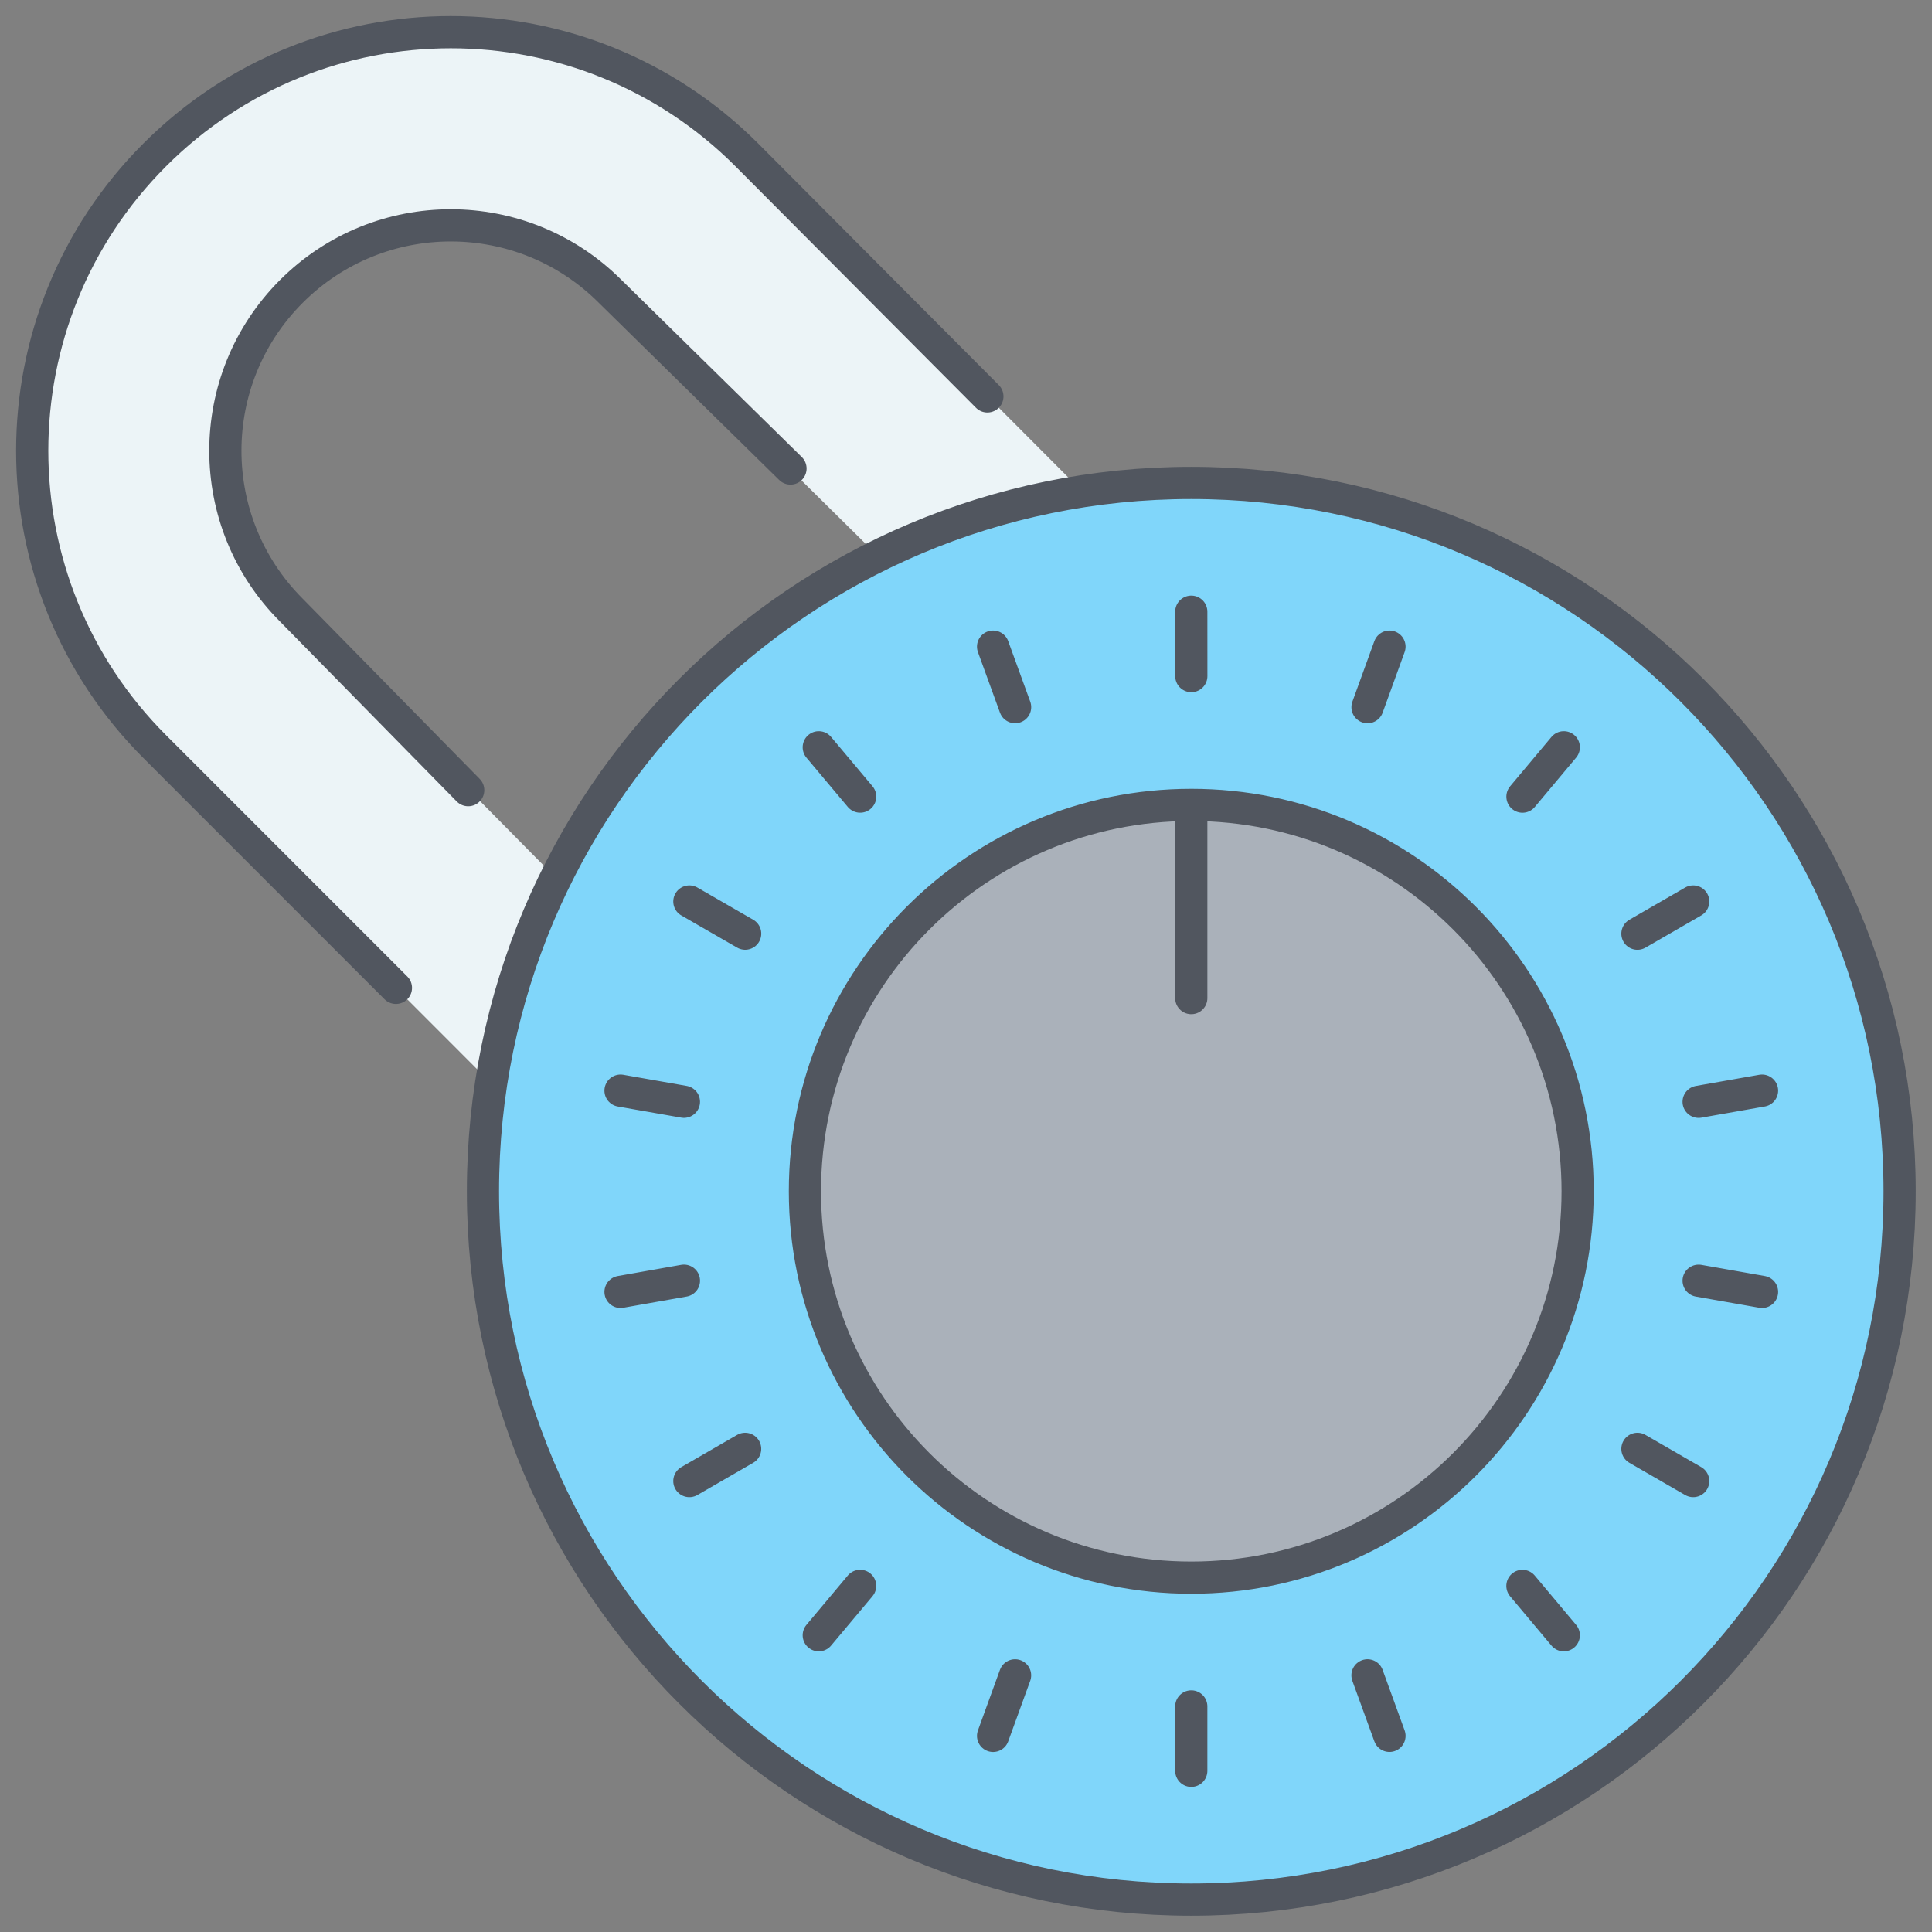
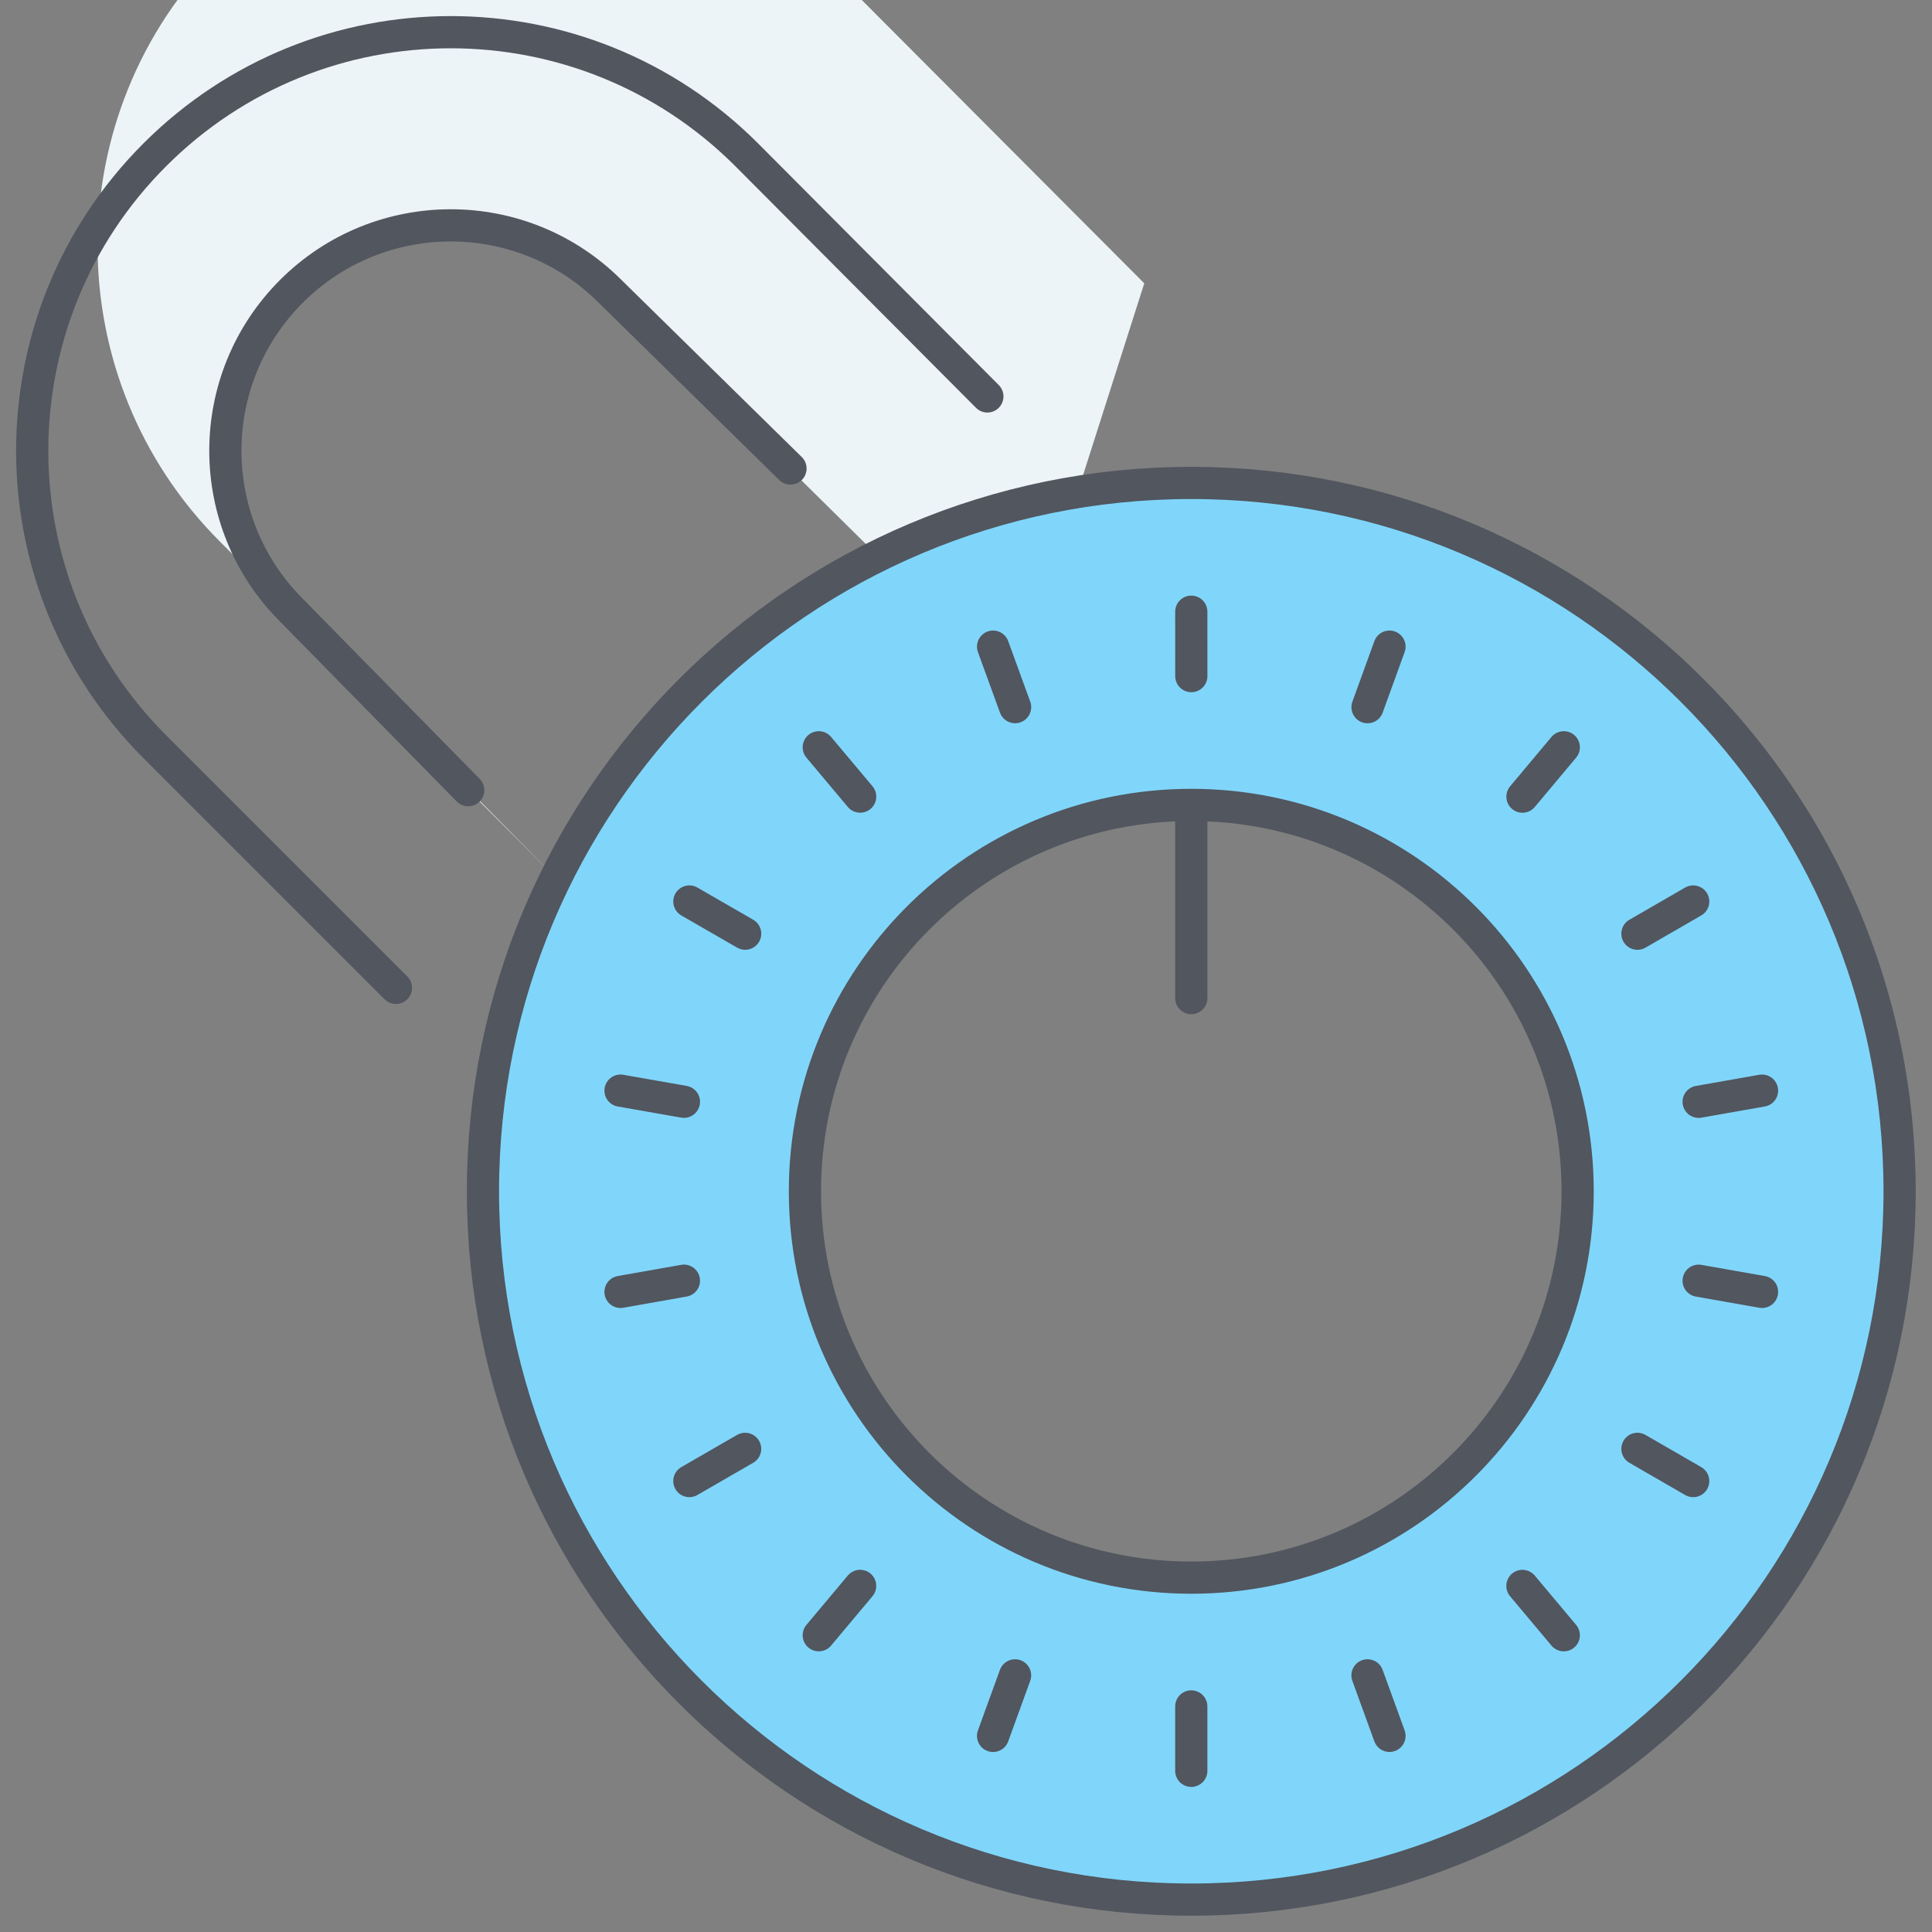
<svg xmlns="http://www.w3.org/2000/svg" width="200" height="200" version="1.1" viewBox="0 0 200 200">
  <rect x="0" y="0" width="200" height="200" fill="#808080" stroke="none" />
  <g transform="scale(3.333)">
    <g transform="translate(-181, -540)">
      <path fill="none" fill-rule="evenodd" stroke="none" stroke-width="1" d="M0,0h660v660h-660Z" />
    </g>
    <g fill="none" fill-rule="evenodd" stroke="#51565F" stroke-linecap="round" stroke-linejoin="round" stroke-width="1">
      <g transform="translate(1, 1)">
        <g fill-rule="evenodd" stroke="none" stroke-width="1">
          <path fill="#80D6FA" d="M34,22c0,-6.63 -5.37,-12 -12,-12c-6.63,0 -12,5.37 -12,12c0,6.63 5.37,12 12,12c6.63,0 12,-5.37 12,-12m-12,-22c12.15,0 22,9.85 22,22c0,12.15 -9.85,22 -22,22c-12.15,0 -22,-9.85 -22,-22c0,-1.16 0.09,-2.3 0.26,-3.41c0.35,-2.25 1.04,-4.39 2.03,-6.36c2.13,-4.3 5.63,-7.8 9.93,-9.94c1.95,-0.98 4.07,-1.66 6.31,-2.02c1.13,-0.18 2.29,-0.27 3.47,-0.27" transform="translate(14, 14)" />
-           <path fill="#AAB1BA" d="M12,0c6.63,0 12,5.37 12,12c0,6.63 -5.37,12 -12,12c-6.63,0 -12,-5.37 -12,-12c0,-6.63 5.37,-12 12,-12" transform="translate(24, 24)" />
-           <path fill="#ECF4F7" d="M33.78,15.43l0.02,0.11c-2.24,0.36 -4.36,1.04 -6.31,2.02l-0.07,-0.14l-8.2,-8.1c-2.73,-2.73 -7.17,-2.73 -9.9,0c-2.73,2.73 -2.73,7.17 0,9.9l8.12,8.22l0.12,0.06c-0.99,1.97 -1.68,4.11 -2.03,6.36l-0.08,-0.02l-10.37,-10.38c-5.08,-5.07 -5.08,-13.31 0,-18.38c5.07,-5.08 13.31,-5.08 18.38,1.77636e-15l10.32,10.35Z" transform="translate(-1.27, -1.27)" />
+           <path fill="#ECF4F7" d="M33.78,15.43l0.02,0.11c-2.24,0.36 -4.36,1.04 -6.31,2.02l-0.07,-0.14l-8.2,-8.1c-2.73,-2.73 -7.17,-2.73 -9.9,0c-2.73,2.73 -2.73,7.17 0,9.9l8.12,8.22l0.12,0.06l-0.08,-0.02l-10.37,-10.38c-5.08,-5.07 -5.08,-13.31 0,-18.38c5.07,-5.08 13.31,-5.08 18.38,1.77636e-15l10.32,10.35Z" transform="translate(-1.27, -1.27)" />
        </g>
      </g>
      <path d="M37.269,31.27v-6v6v0v0Zm-5.473,21.035l-0.683,1.88l0.683,-1.88v0v0Zm-4.812,-2.779l-1.285,1.533l1.285,-1.533v0v0Zm-3.572,-4.256l-1.732,1l1.732,-1v0v0Zm-1.901,-5.223l-1.969,0.348l1.969,-0.348v0v0Zm0,-5.557l-1.969,-0.346l1.969,0.346v0v0Zm1.902,-5.221l-1.733,-0.999l1.733,0.999v0v0Zm2.286,-5.789l1.286,1.532l-1.286,-1.532v0v0Zm5.414,-3.126l0.684,1.879l-0.684,-1.879v0v0Zm6.157,0.915l-0.001,-2l0.001,2v0v0Zm5.473,0.965l0.682,-1.88l-0.682,1.88v0v0Zm4.812,2.779l1.284,-1.533l-1.284,1.533v0v0Zm3.571,4.257l1.732,-1l-1.732,1v0v0Zm1.901,5.221l1.969,-0.347l-1.969,0.347v0v0Zm0,5.557l1.969,0.347l-1.969,-0.347v0v0Zm-1.901,5.222l1.732,1l-1.732,-1v0v0Zm-3.572,4.257l1.285,1.532l-1.285,-1.532v0v0Zm-4.812,2.778l0.683,1.879l-0.683,-1.879v0v0Zm-5.473,0.965v2v-2v0v0Zm12,-16c0,-6.627 -5.373,-12 -12,-12c-6.627,0 -12,5.373 -12,12c0,6.627 5.373,12 12,12c6.627,0 12,-5.373 12,-12v0v0v0Zm-24.448,-22.448l-5.602,-5.502c-2.734,-2.734 -7.166,-2.734 -9.9,0c-2.734,2.734 -2.734,7.166 0,9.9l5.492,5.592m16.125,-12.229l-7.475,-7.505c-5.077,-5.078 -13.307,-5.077 -18.384,0c-5.077,5.076 -5.077,13.308 1.77636e-15,18.384l7.489,7.49m24.703,28.318c-12.15,0 -22,-9.85 -22,-22c1.77636e-15,-12.15 9.85,-22 22,-22c12.15,0 22,9.85 22,22c0,12.15 -9.85,22 -22,22v0v0v0Z" transform="translate(-0.269, -0.27)" />
    </g>
  </g>
</svg>